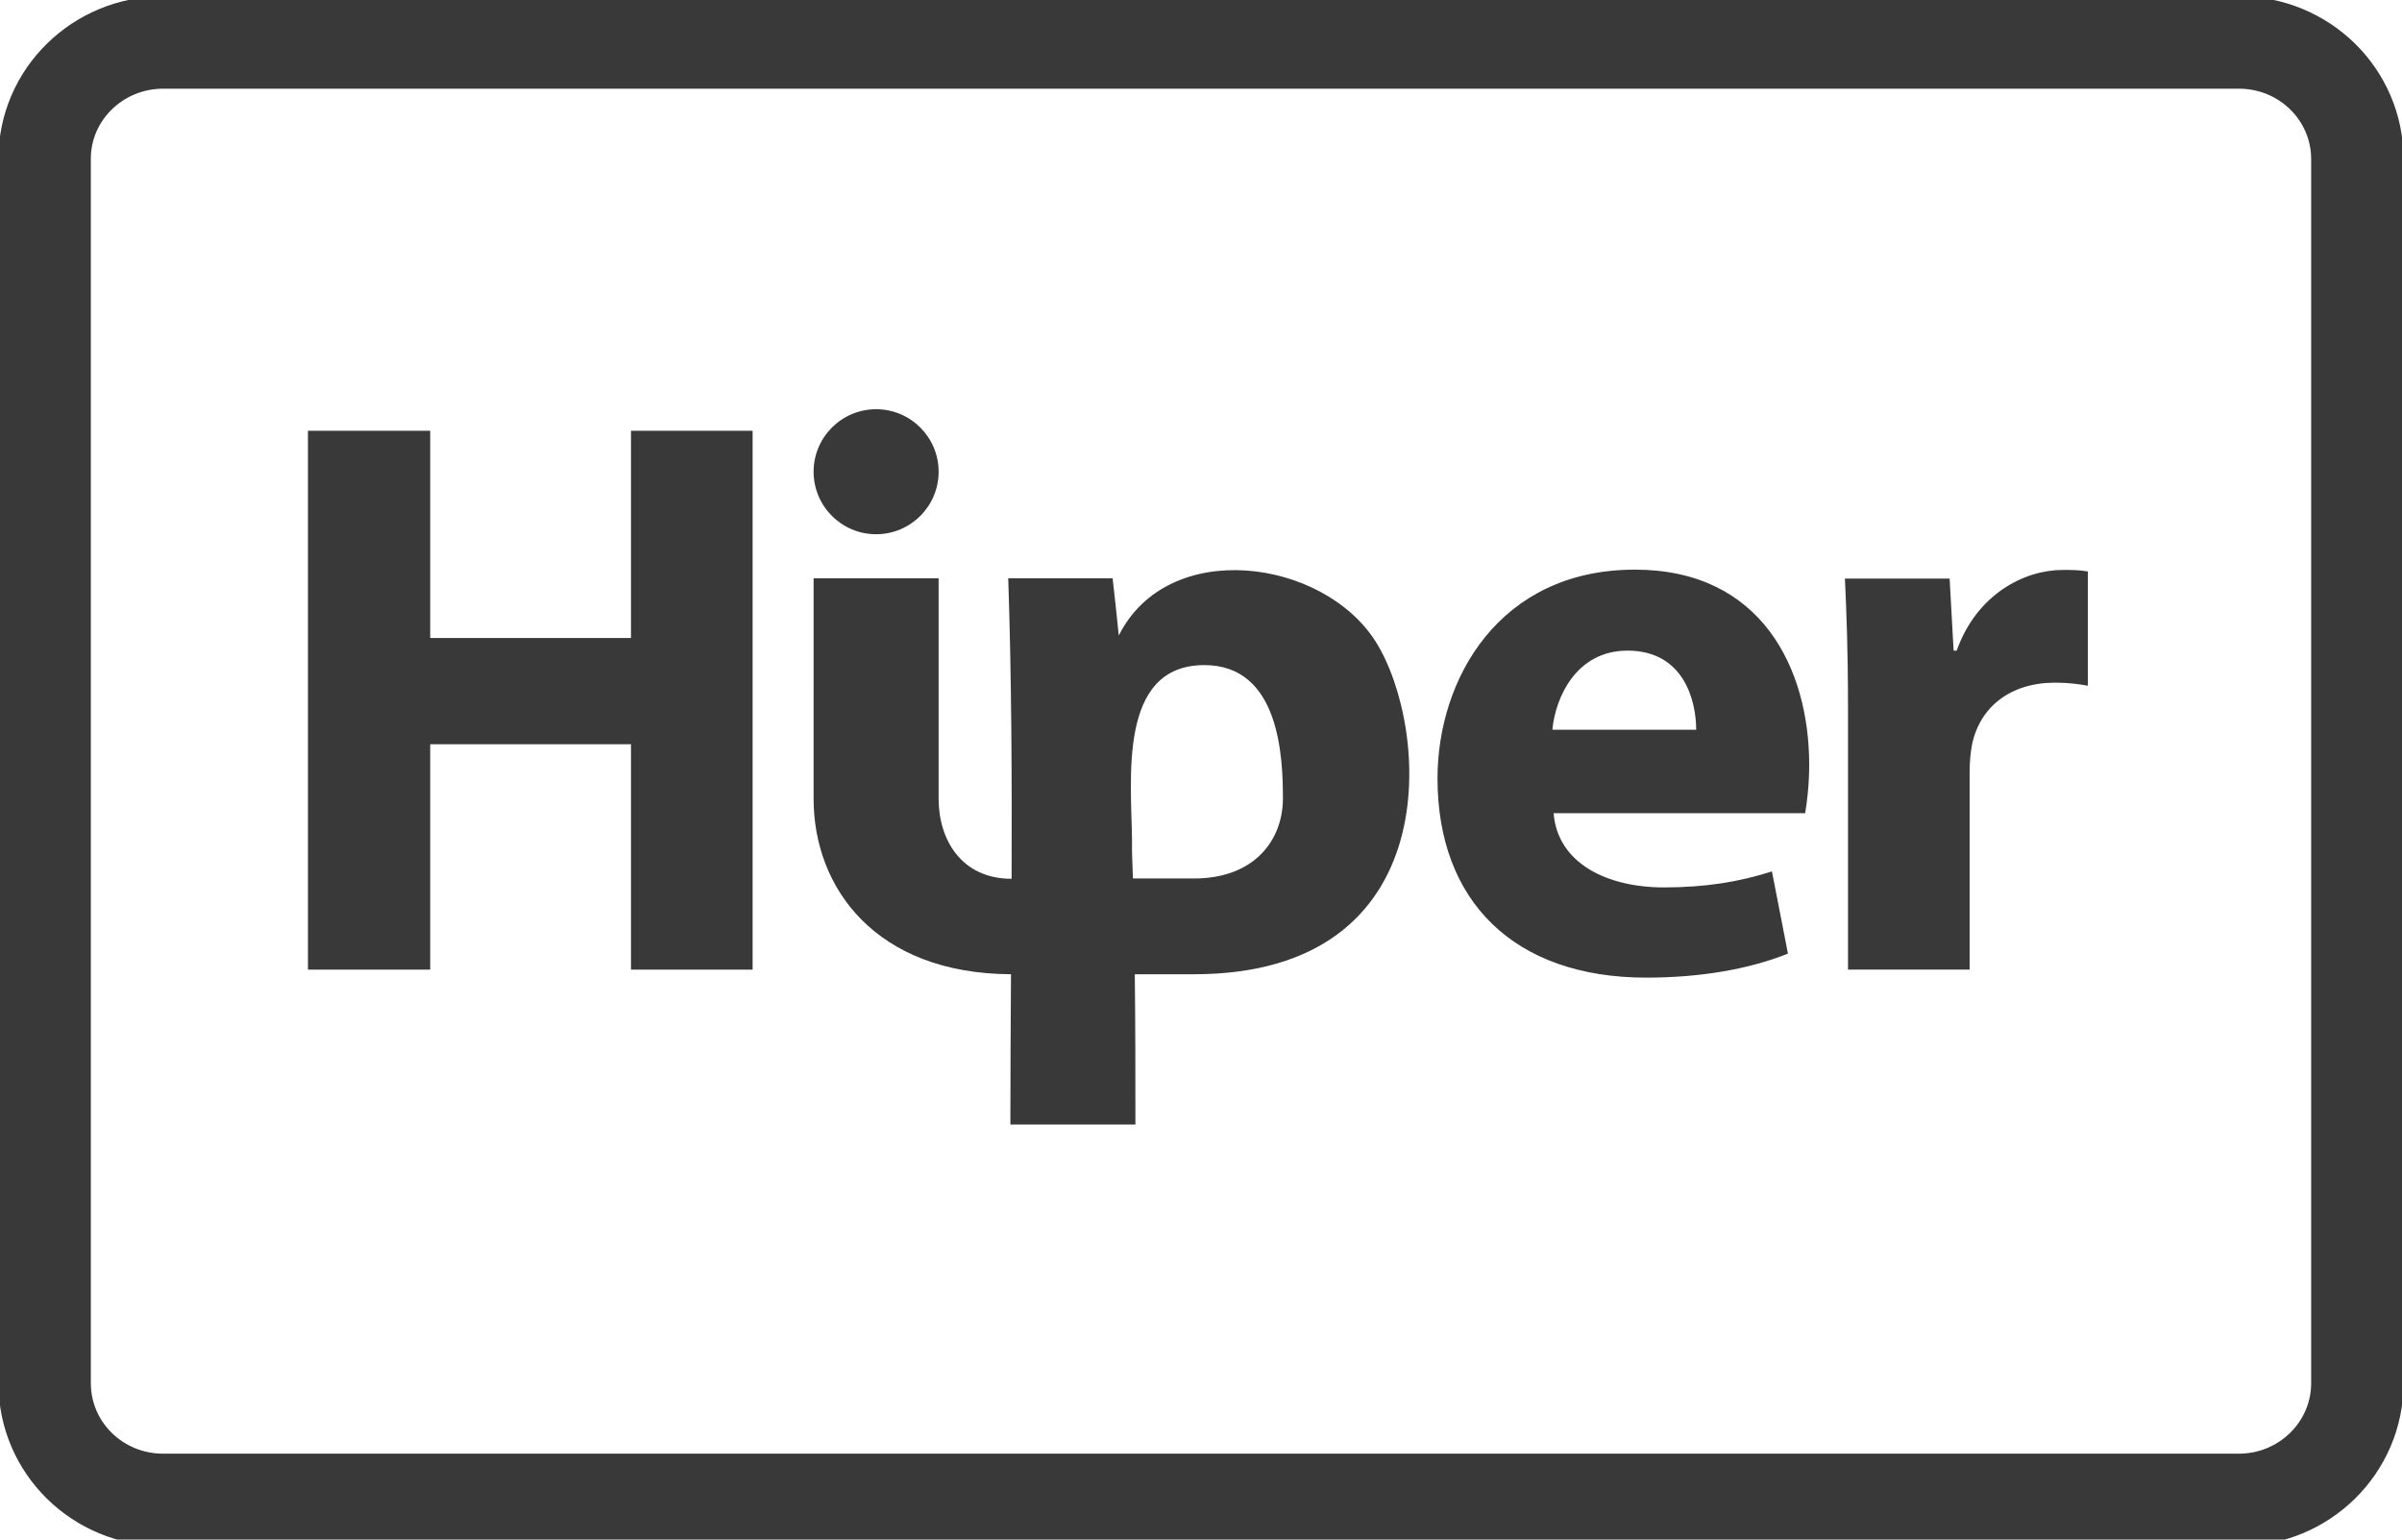
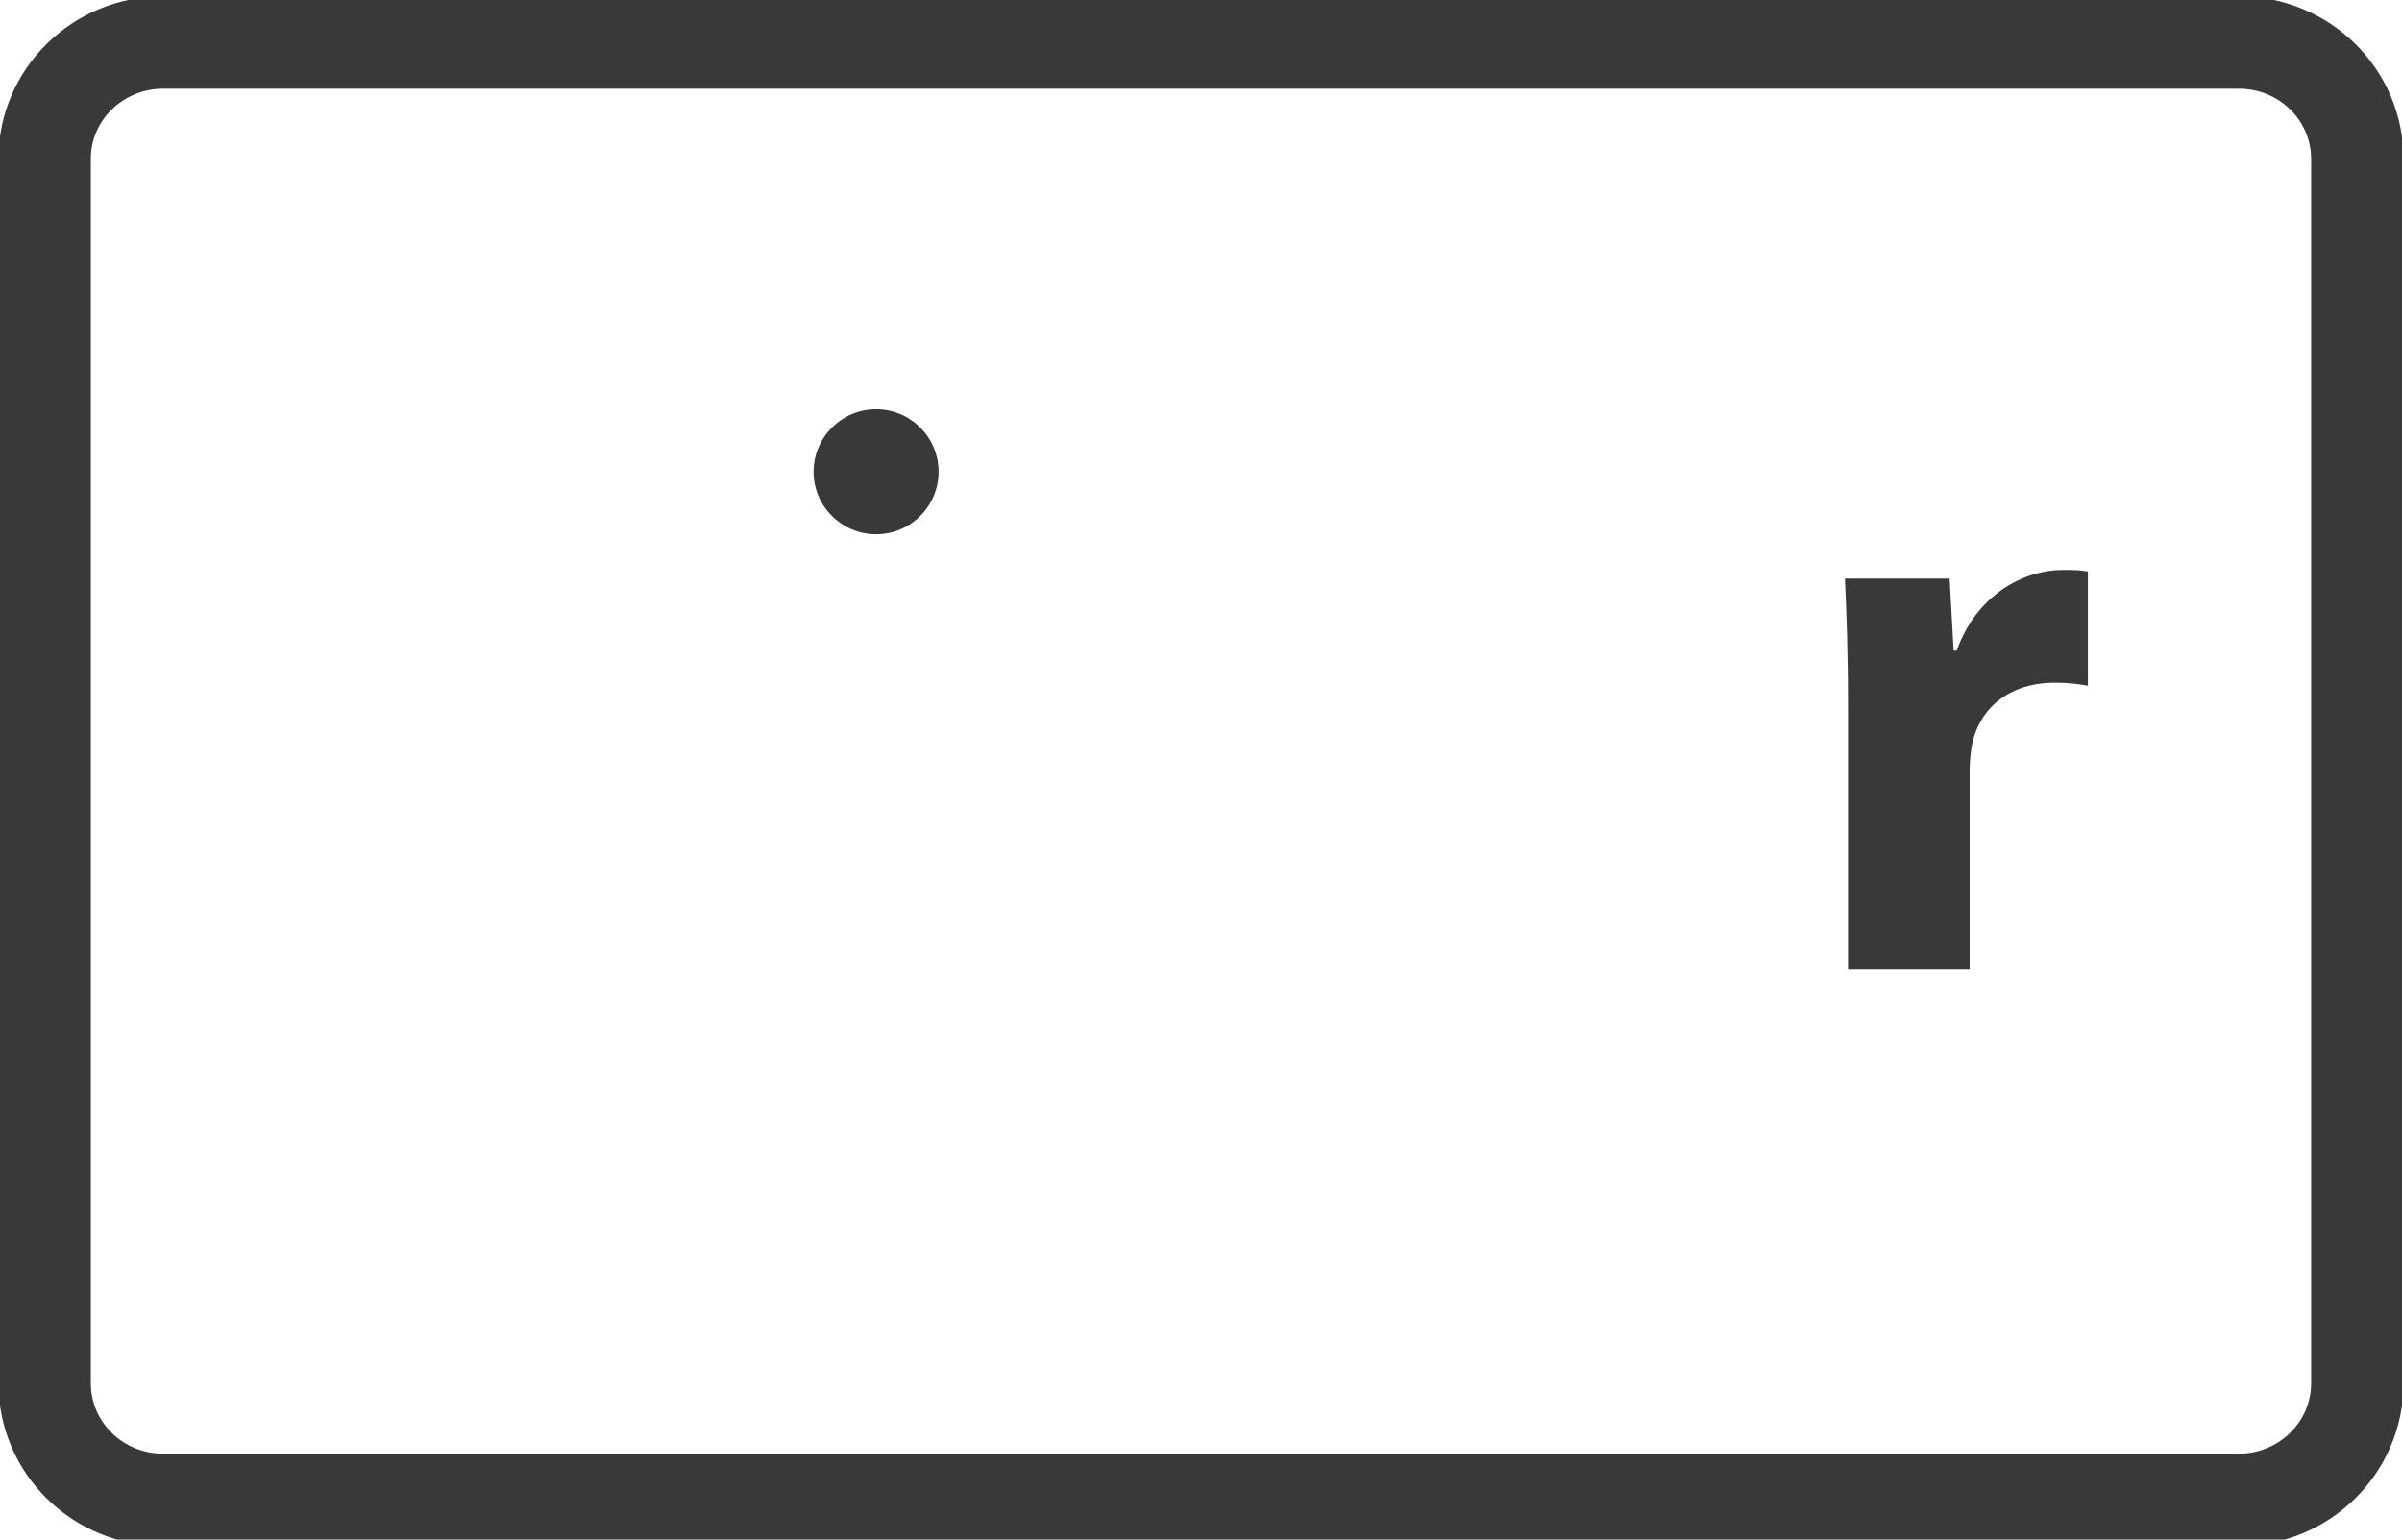
<svg xmlns="http://www.w3.org/2000/svg" version="1.1" id="Layer_1" viewBox="0 0 780 500" xml:space="preserve">
  <style type="text/css">
	.st0{fill:none;}
	.st1{fill:none;stroke:#393939;stroke-width:30;}
	.st2{fill:#393939;}
	.st3{fill-rule:evenodd;clip-rule:evenodd;fill:#393939;}
</style>
-   <path class="st0" d="M698.1,0H53C23.8,0,0,23.3,0,52v370c0,28.7,23.8,52,53,52h645.1c29.2,0,53-23.3,53-52V52  C751.1,23.3,727.3,0,698.1,0z" />
  <path class="st1" d="M53,13.8h674c21.3,0,38.5,16.9,38.5,37.9v397.5c0,20.9-17.2,37.9-38.5,37.9H53c-21.3,0-38.5-16.9-38.5-37.9  V51.7C14.4,30.8,31.7,13.8,53,13.8L53,13.8z" />
  <g>
-     <polygon class="st2" points="100,139.9 100,314.9 139.7,314.9 139.7,241.7 204.9,241.7 204.9,314.9 244.4,314.9 244.4,139.9    204.9,139.9 204.9,207.2 139.7,207.2 139.7,139.9 100,139.9  " />
-     <path class="st2" d="M586.2,264c0.5-2.9,1.3-8.8,1.3-15.6c0-31.4-15.6-63.4-56.6-63.4c-44.1,0-64.1,35.6-64.1,67.8   c0,39.7,24.7,64.7,67.8,64.7c17.1,0,33-2.6,46-7.8l-5.2-26.7c-10.6,3.4-21.6,5.2-35.1,5.2c-18.4,0-34.5-7.8-35.8-24.1H586.2   L586.2,264z M504.1,237c1-10.6,7.8-25.7,24.4-25.7c18.2,0,22.3,16.1,22.3,25.7H504.1L504.1,237z" />
    <path class="st2" d="M600.1,314.9h39.5v-64.4c0-3.1,0.3-6.2,0.8-8.8c2.6-12.2,12.5-20,27-20c4.4,0,7.8,0.5,10.6,1v-37.1   c-2.9-0.5-4.7-0.5-8.3-0.5c-12.2,0-27.8,7.8-34.3,26.2h-1l-1.3-23.4h-34c0.5,10.9,1,23.1,1,41.8V314.9L600.1,314.9z" />
    <path class="st3" d="M284.5,132.9c11.2,0,20.3,9.1,20.3,20.3c0,11.2-9.1,20.3-20.3,20.3c-11.2,0-20.3-9.1-20.3-20.3   C264.2,142,273.3,132.9,284.5,132.9L284.5,132.9z" />
-     <path class="st3" d="M367.9,285.3h19.8c19.9,0,28.9-12.7,28.9-26c0-13.3-1-43.3-25.5-43.3c-28.2,0-23.7,37.3-23.5,56.8   C367.5,277,367.8,281.2,367.9,285.3L367.9,285.3z M264.2,187.8h40.6v71.6c0,13.3,7.4,26,23.7,26c0.1-32.2,0-65.4-1.1-97.6h33.9   c0.7,6.2,1.4,12.4,2,18.6c16-32,66.5-25,83.5,2.1c17.5,27.9,23.5,107.9-59.1,107.9h-19.2c0.2,16.2,0.2,32.5,0.2,48.8h-40.6   c0-15.6,0.1-32,0.2-48.8c-43.9-0.2-64.1-28-64.1-57V187.8L264.2,187.8z" />
  </g>
</svg>